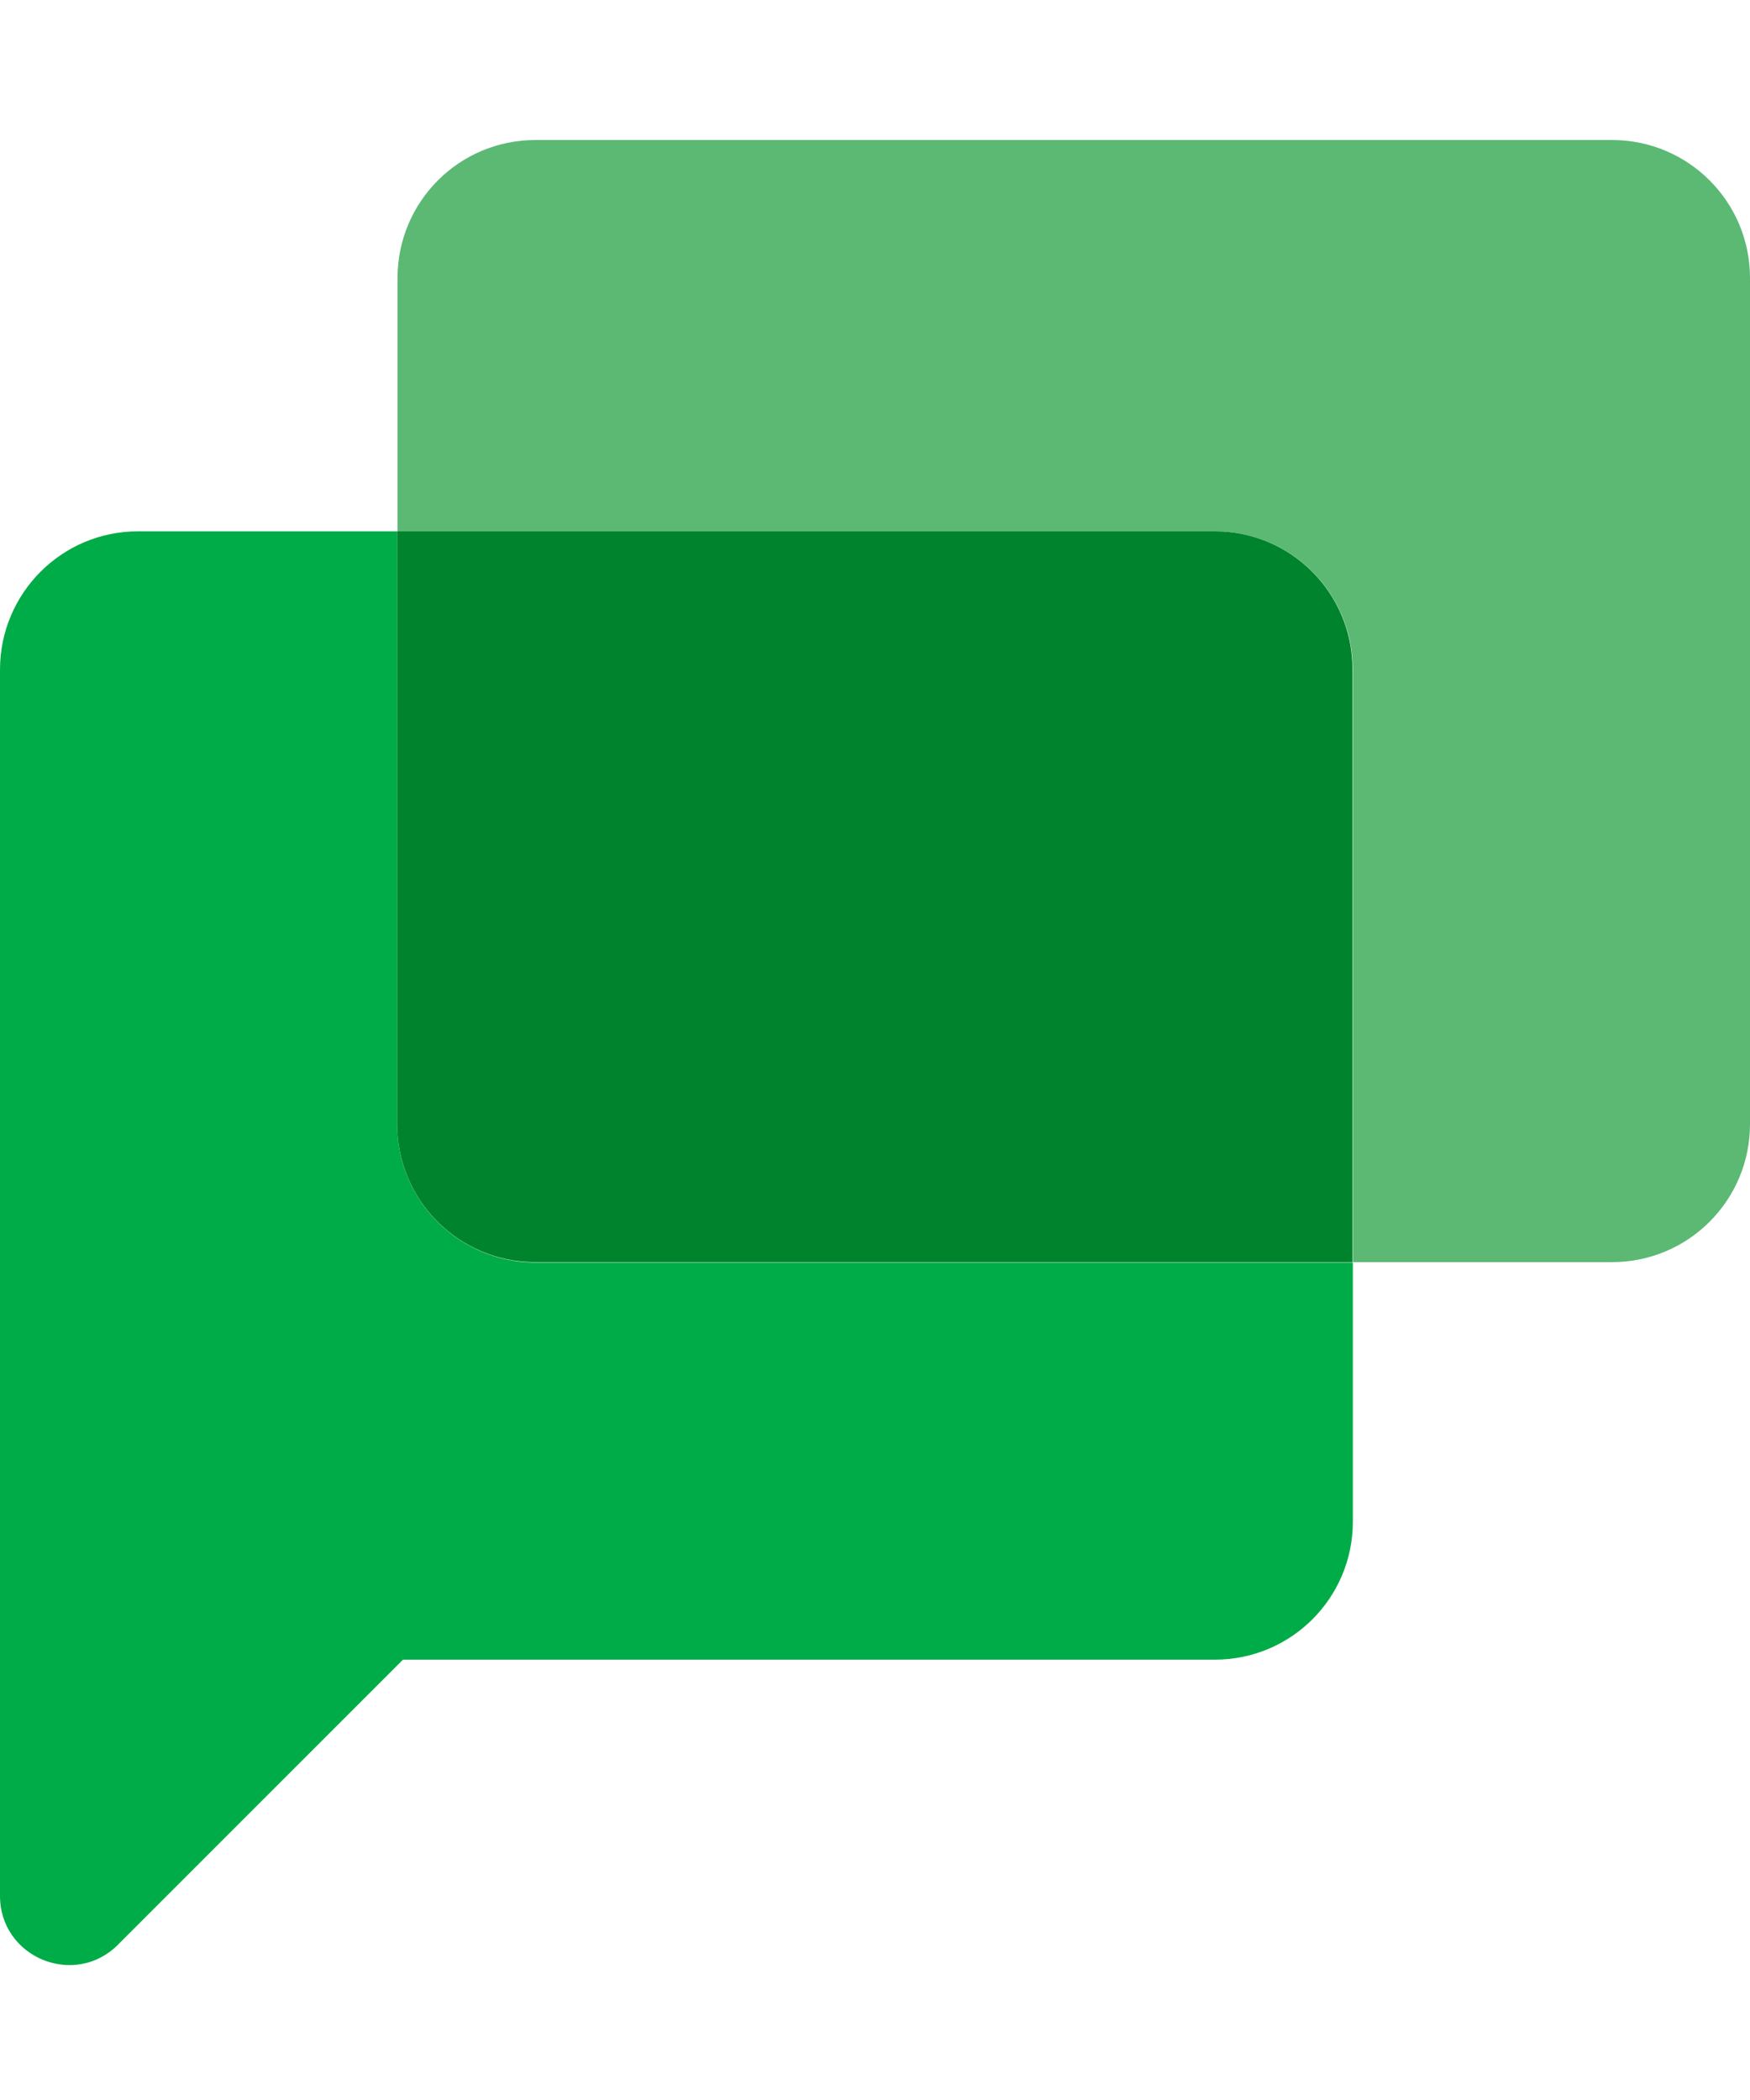
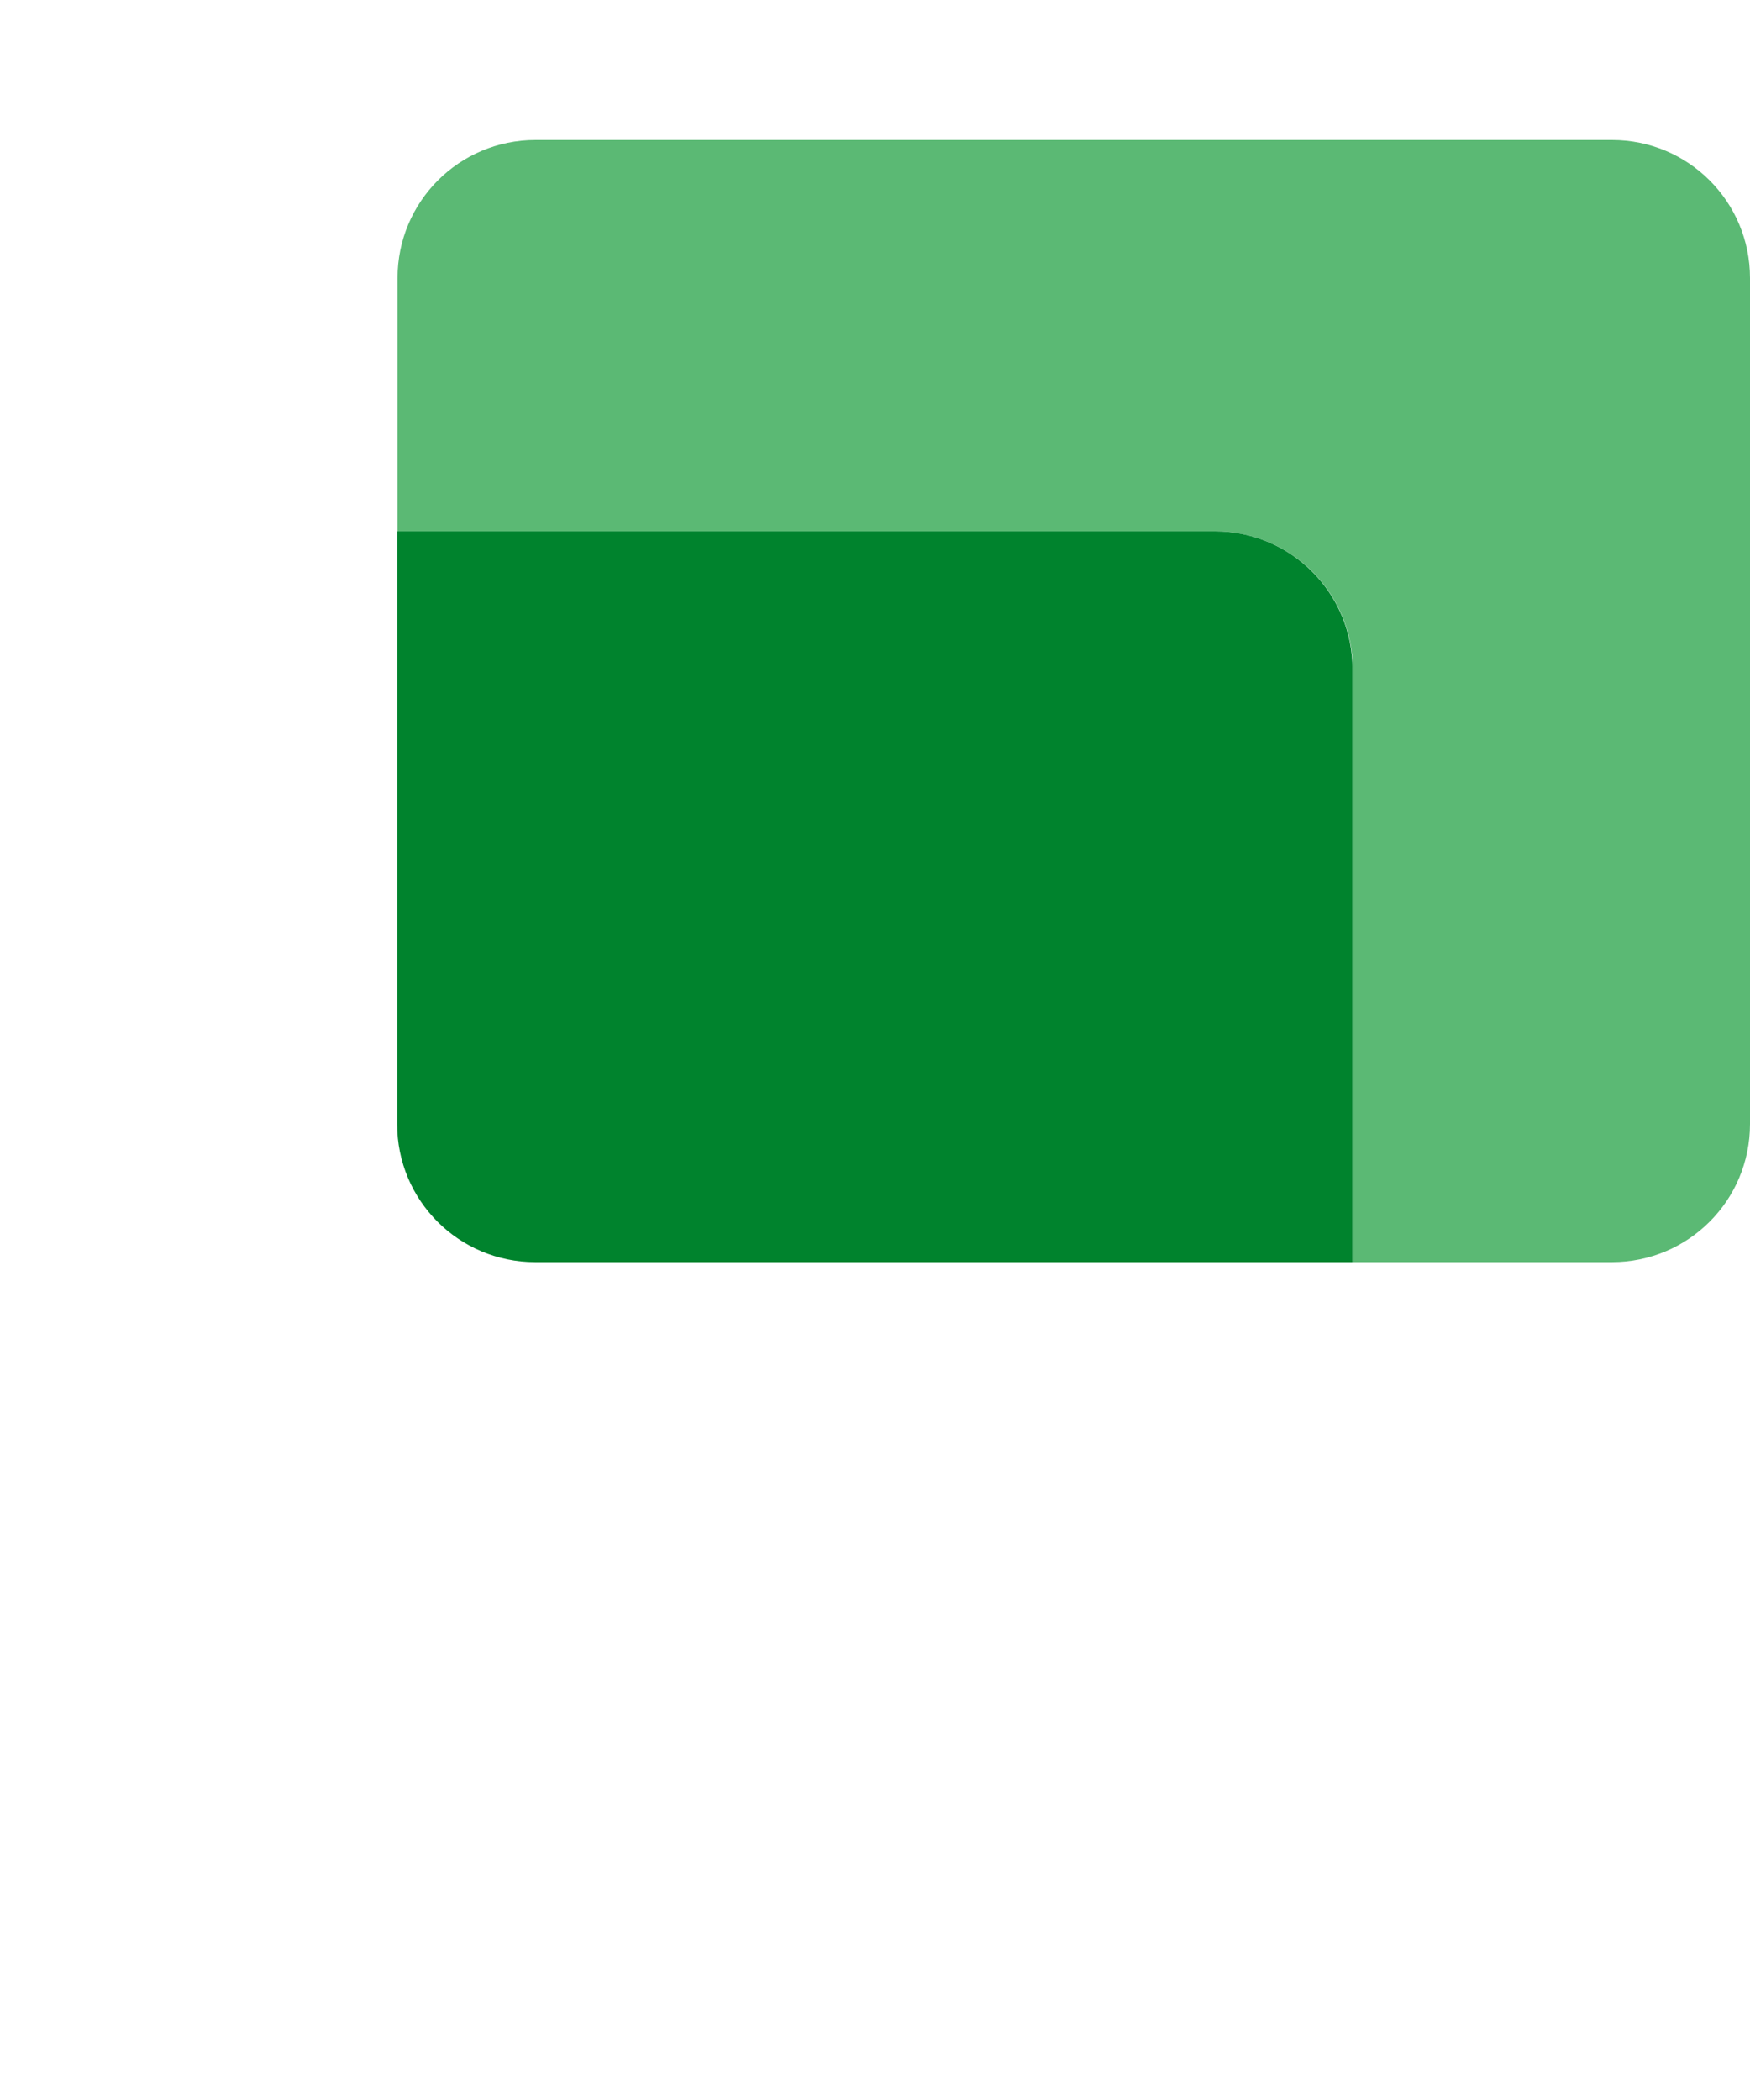
<svg xmlns="http://www.w3.org/2000/svg" width="50" height="60" viewBox="0 0 50 60" fill="none">
-   <path d="M11.348 32.129V15.181H3.942C1.763 15.181 0 16.954 0 19.134V54.167C0 55.929 2.128 56.806 3.369 55.564L11.514 47.419H34.71C36.89 47.419 38.653 45.656 38.653 43.476V36.071H15.3C13.121 36.071 11.348 34.309 11.348 32.129Z" fill="#00AC47" />
  <path d="M46.057 4H15.3C13.12 4 11.358 5.763 11.358 7.942V15.181H34.71C36.89 15.181 38.652 16.943 38.652 19.123V36.061H46.057C48.237 36.061 50 34.298 50 32.118V7.942C50 5.763 48.237 4 46.057 4Z" fill="#5BB974" />
  <path d="M34.71 15.181H11.347V32.118C11.347 34.298 13.11 36.061 15.29 36.061H38.642V19.134C38.652 16.954 36.89 15.181 34.71 15.181Z" fill="#00832D" />
</svg>